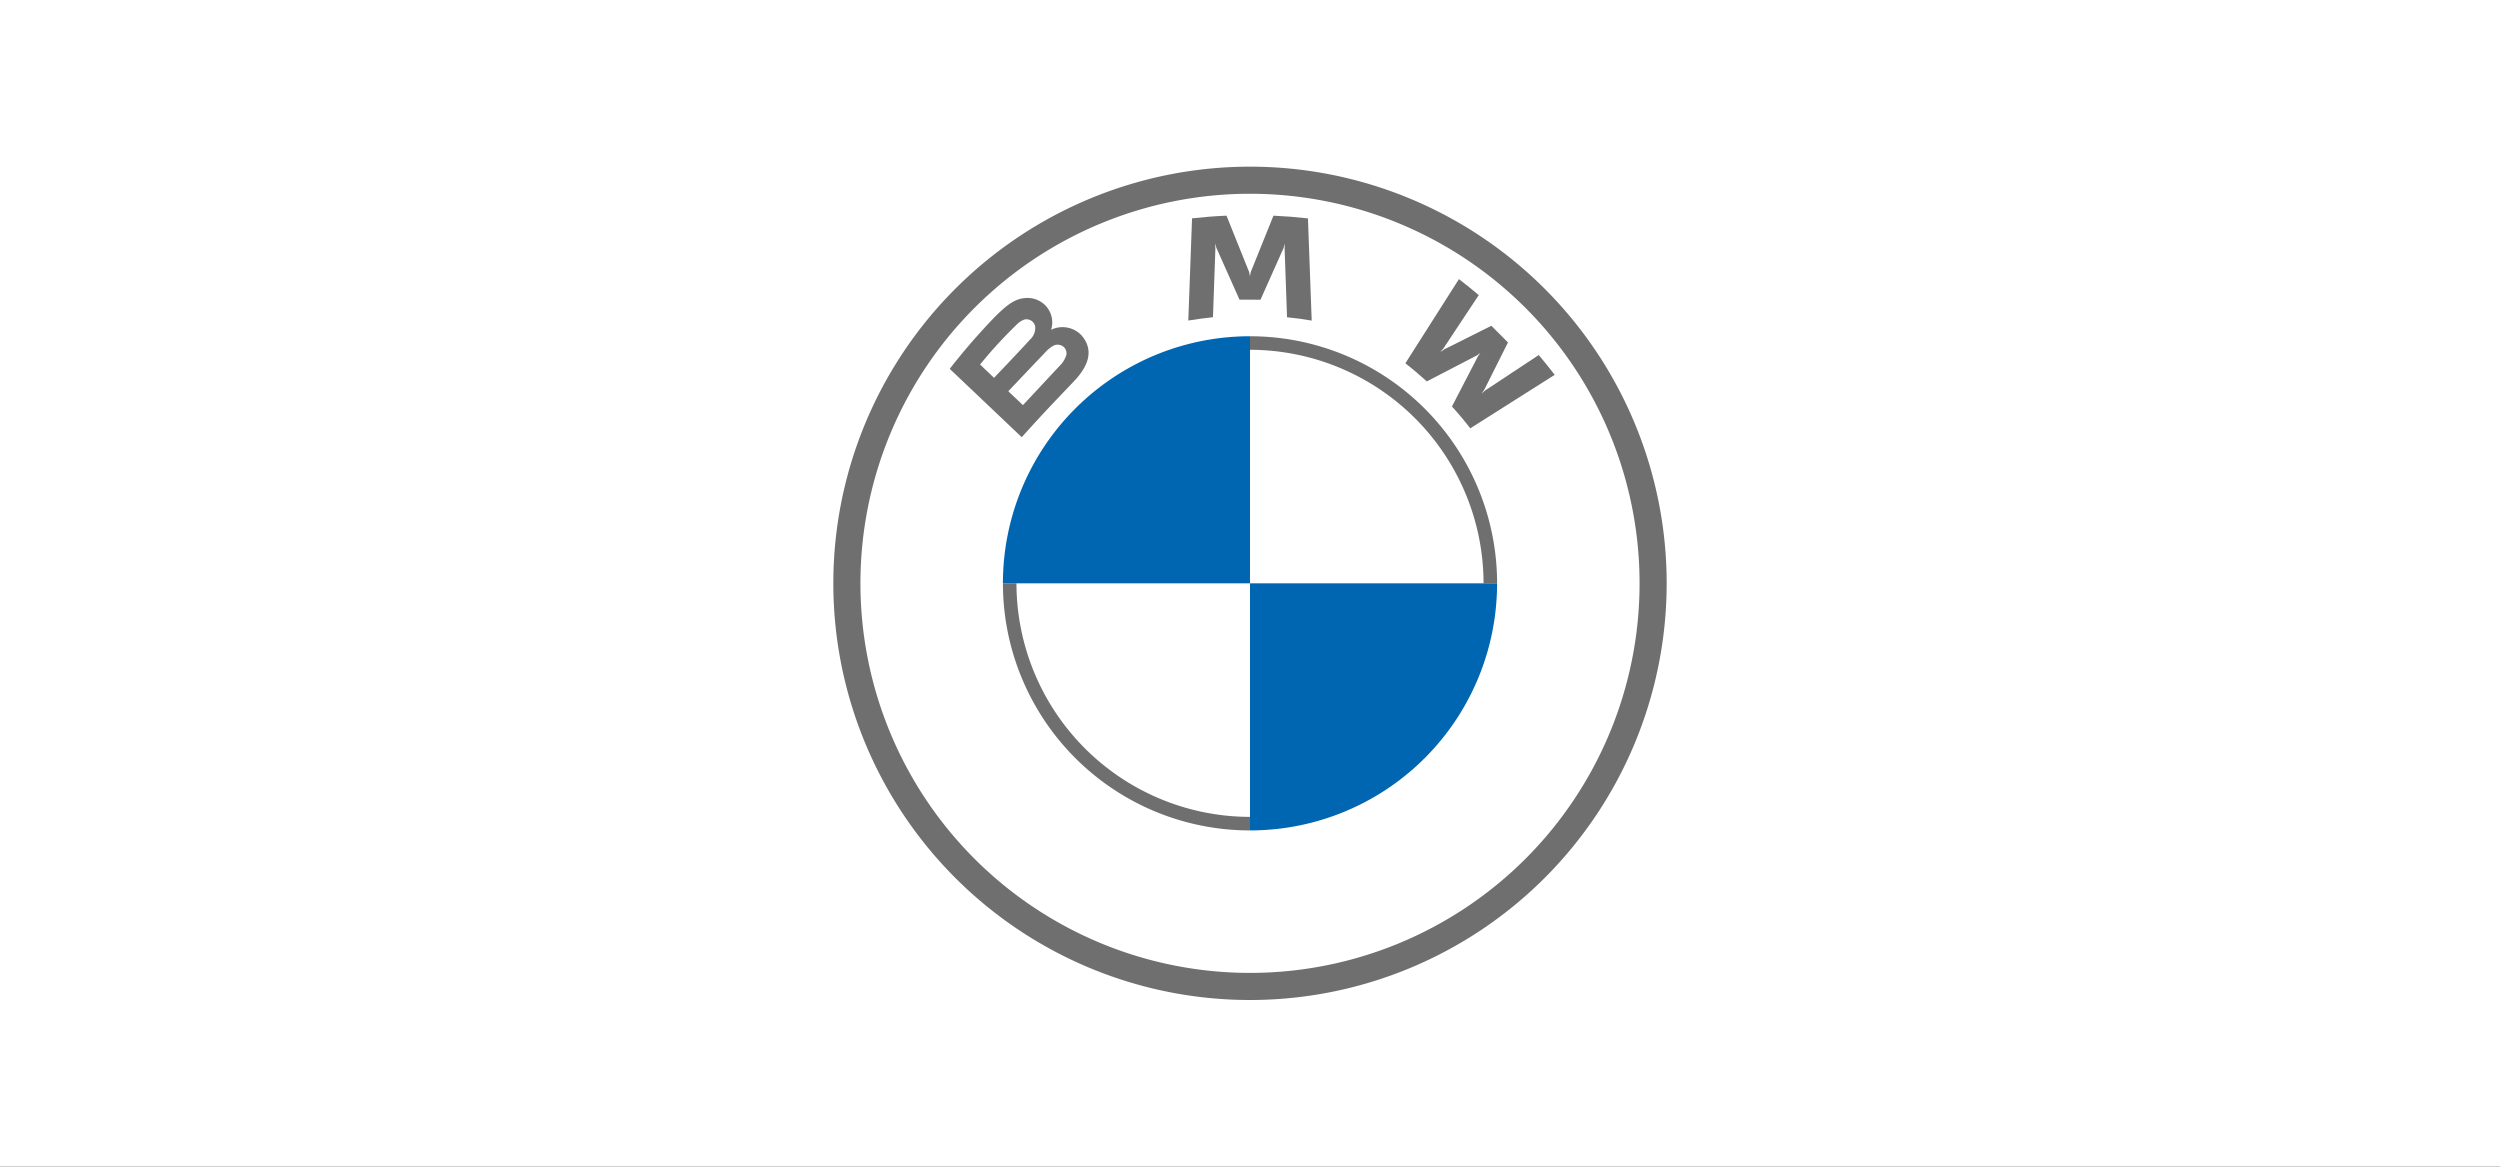
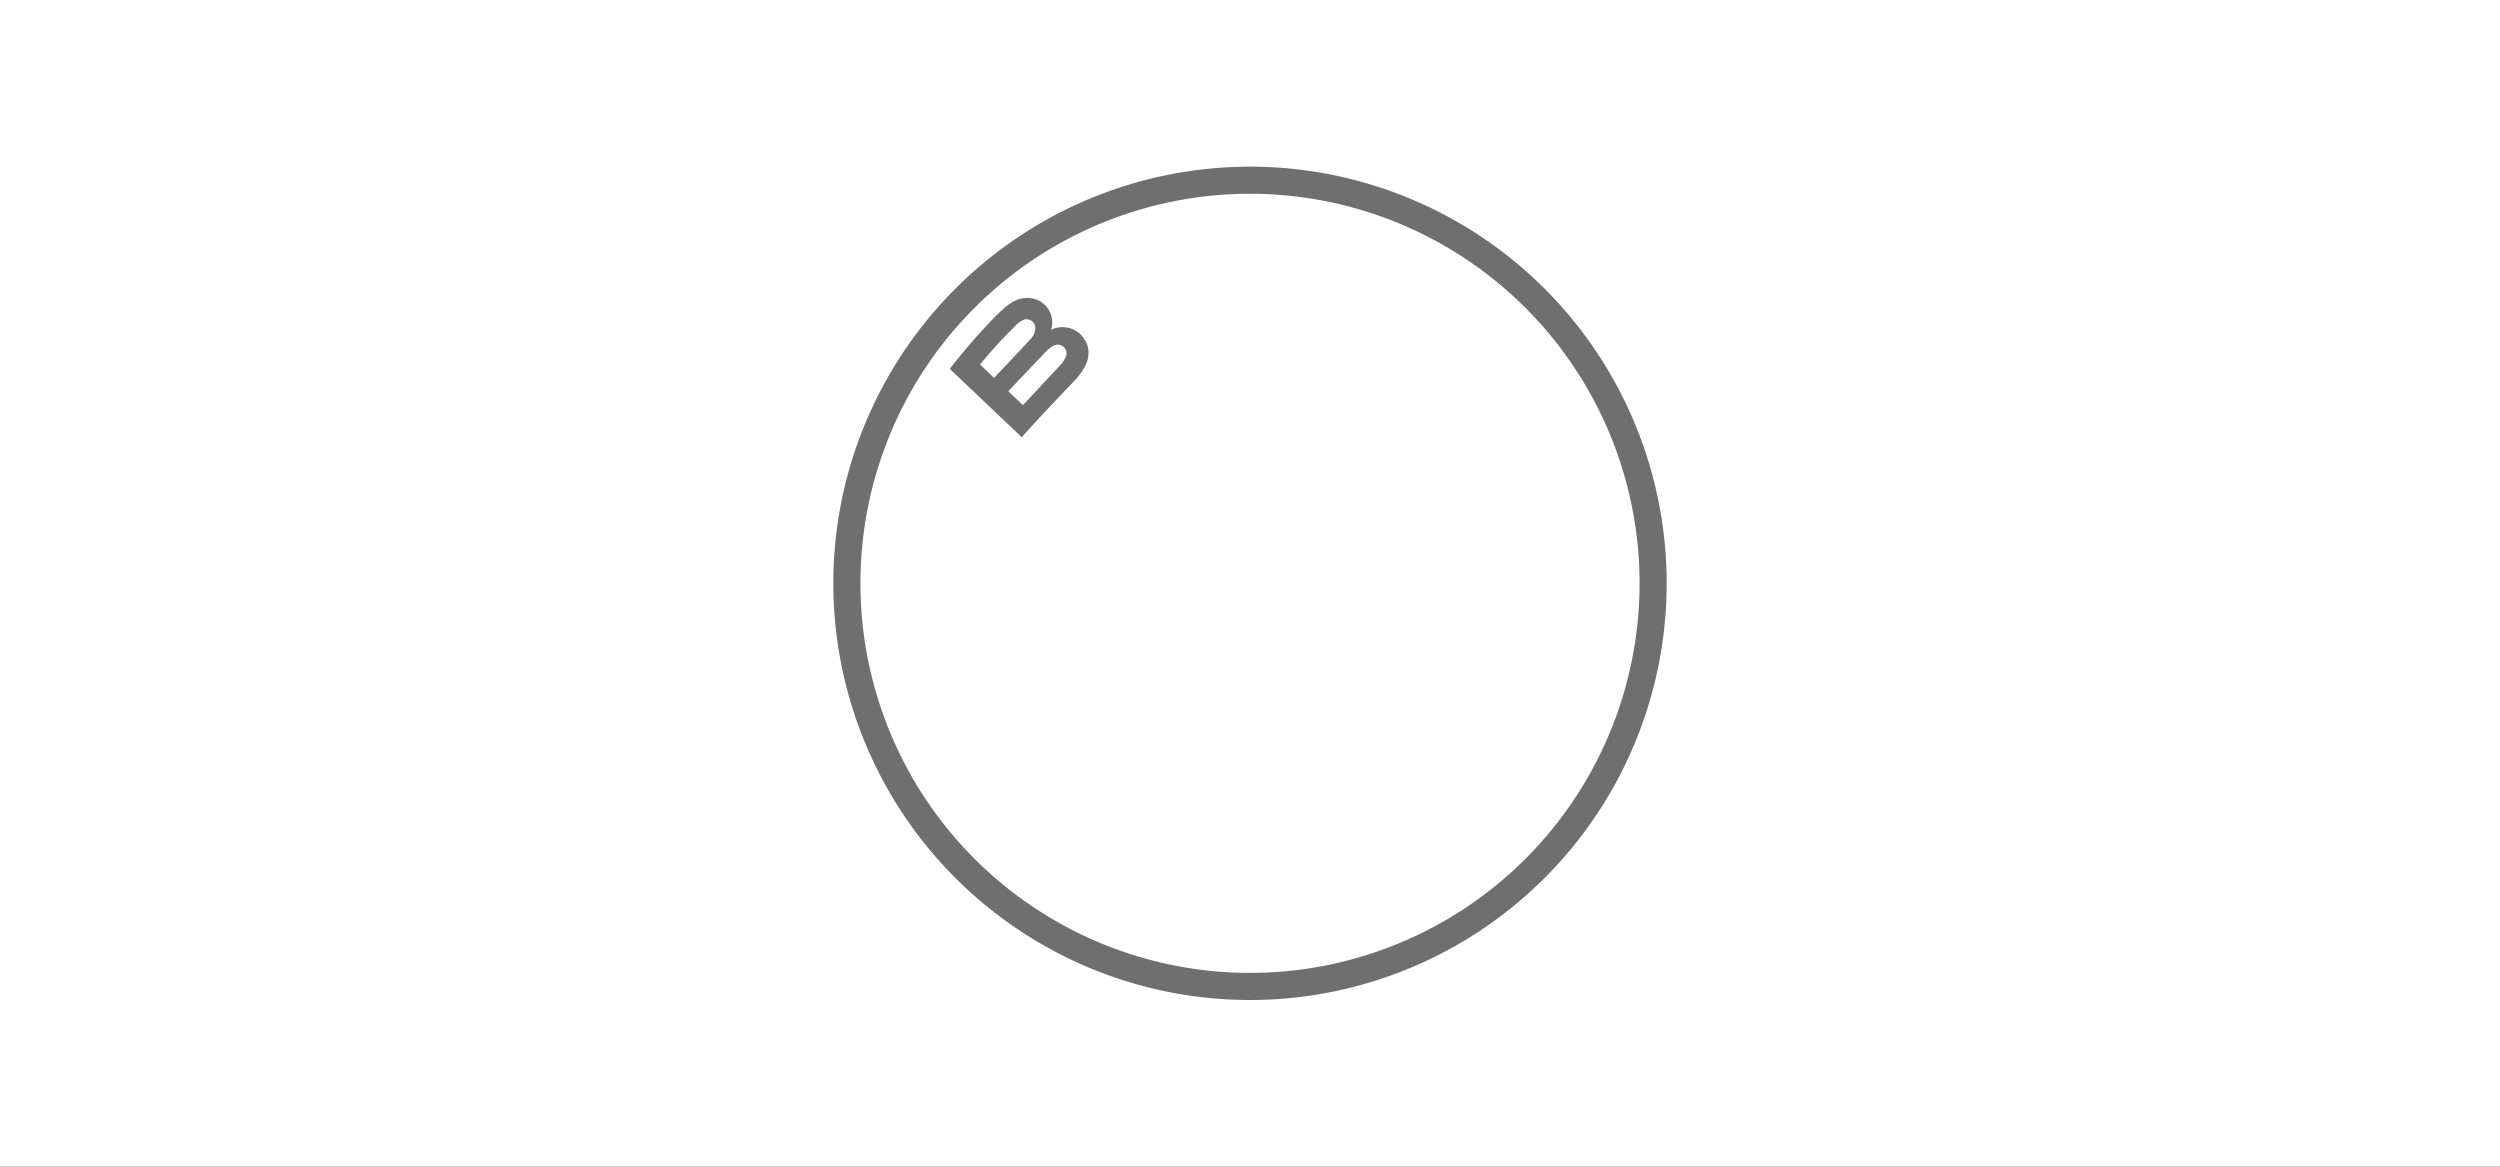
<svg xmlns="http://www.w3.org/2000/svg" width="150" height="70" viewBox="0 0 150 70">
  <rect x="0" y="0" width="150" height="70" fill="#333333" stroke="none" />
  <defs>
    <clipPath id="clip-BMW_Color">
      <rect width="150" height="70" />
    </clipPath>
  </defs>
  <g id="BMW_Color" data-name="BMW Color" clip-path="url(#clip-BMW_Color)">
    <rect width="150" height="70" fill="#fff" />
    <g id="BMW_Grey-Colour_RGB" transform="translate(50 10)">
      <path id="Caminho_458" data-name="Caminho 458" d="M25,0A25,25,0,1,0,50,25,25,25,0,0,0,25,0ZM48.374,25A23.374,23.374,0,1,1,25,1.626,23.374,23.374,0,0,1,48.374,25Z" fill="#6f6f6f" />
-       <path id="Caminho_459" data-name="Caminho 459" d="M84.045,69.22v.813h0A14.028,14.028,0,0,1,98.058,84.045h.813A14.826,14.826,0,0,0,84.045,69.22h0m0,28.838A14.028,14.028,0,0,1,70.033,84.045H69.22A14.826,14.826,0,0,0,84.045,98.871" transform="translate(-59.045 -59.045)" fill="#6f6f6f" />
      <g id="Grupo_102" data-name="Grupo 102" transform="translate(6.978 2.94)">
-         <path id="W_61_" d="M236.294,53.5c.34.365.829.952,1.1,1.31L242.46,51.6c-.253-.331-.656-.833-.957-1.188l-3.206,2.12-.219.188.163-.238,1.416-2.825-1-1-2.827,1.416-.238.163.19-.219,2.121-3.2c-.373-.317-.732-.609-1.189-.961L233.5,50.908c.407.313.944.773,1.286,1.086l3.025-1.57.194-.143-.143.194Z" transform="translate(-206.156 -42.05)" fill="#6f6f6f" />
-         <path id="M_61_" d="M149.222,25.043l1.383-3.1.088-.275-.025.287.146,4.141c.485.046.986.113,1.48.2l-.225-6.132Q151.033,20.046,150,20l-1.363,3.382-.049.251-.048-.251L147.182,20q-1.032.044-2.067.16l-.225,6.132c.494-.082,1-.148,1.48-.2l.146-4.141-.025-.287.088.275,1.383,3.1Z" transform="translate(-130.57 -20)" fill="#6f6f6f" />
        <path id="B_x5F_22d_61_" d="M54.934,58.59c.8-.842,1.252-1.815.453-2.744a1.558,1.558,0,0,0-1.771-.366l-.06.024.019-.053a1.462,1.462,0,0,0-.5-1.532,1.507,1.507,0,0,0-1.119-.312c-.751.076-1.329.589-2.9,2.343-.475.529-1.166,1.364-1.58,1.9l4.32,4.1C53.222,60.368,53.805,59.779,54.934,58.59Zm-5.637-1a26.838,26.838,0,0,1,2.214-2.412,1.142,1.142,0,0,1,.451-.288.535.535,0,0,1,.642.415.953.953,0,0,1-.322.8c-.46.519-2.148,2.284-2.148,2.284Zm1.692,1.605s1.643-1.737,2.18-2.293a2.008,2.008,0,0,1,.5-.426.563.563,0,0,1,.582.012.512.512,0,0,1,.22.541,1.6,1.6,0,0,1-.425.666l-2.178,2.331Z" transform="translate(-47.47 -48.659)" fill="#6f6f6f" />
      </g>
-       <path id="Caminho_460" data-name="Caminho 460" d="M84.045,69.22V84.045H69.22A14.819,14.819,0,0,1,84.045,69.22Z" transform="translate(-59.045 -59.045)" fill="#0066b1" />
-       <path id="Caminho_461" data-name="Caminho 461" d="M184.905,170.08a14.819,14.819,0,0,1-14.825,14.825V170.08Z" transform="translate(-145.08 -145.08)" fill="#0066b1" />
    </g>
  </g>
</svg>